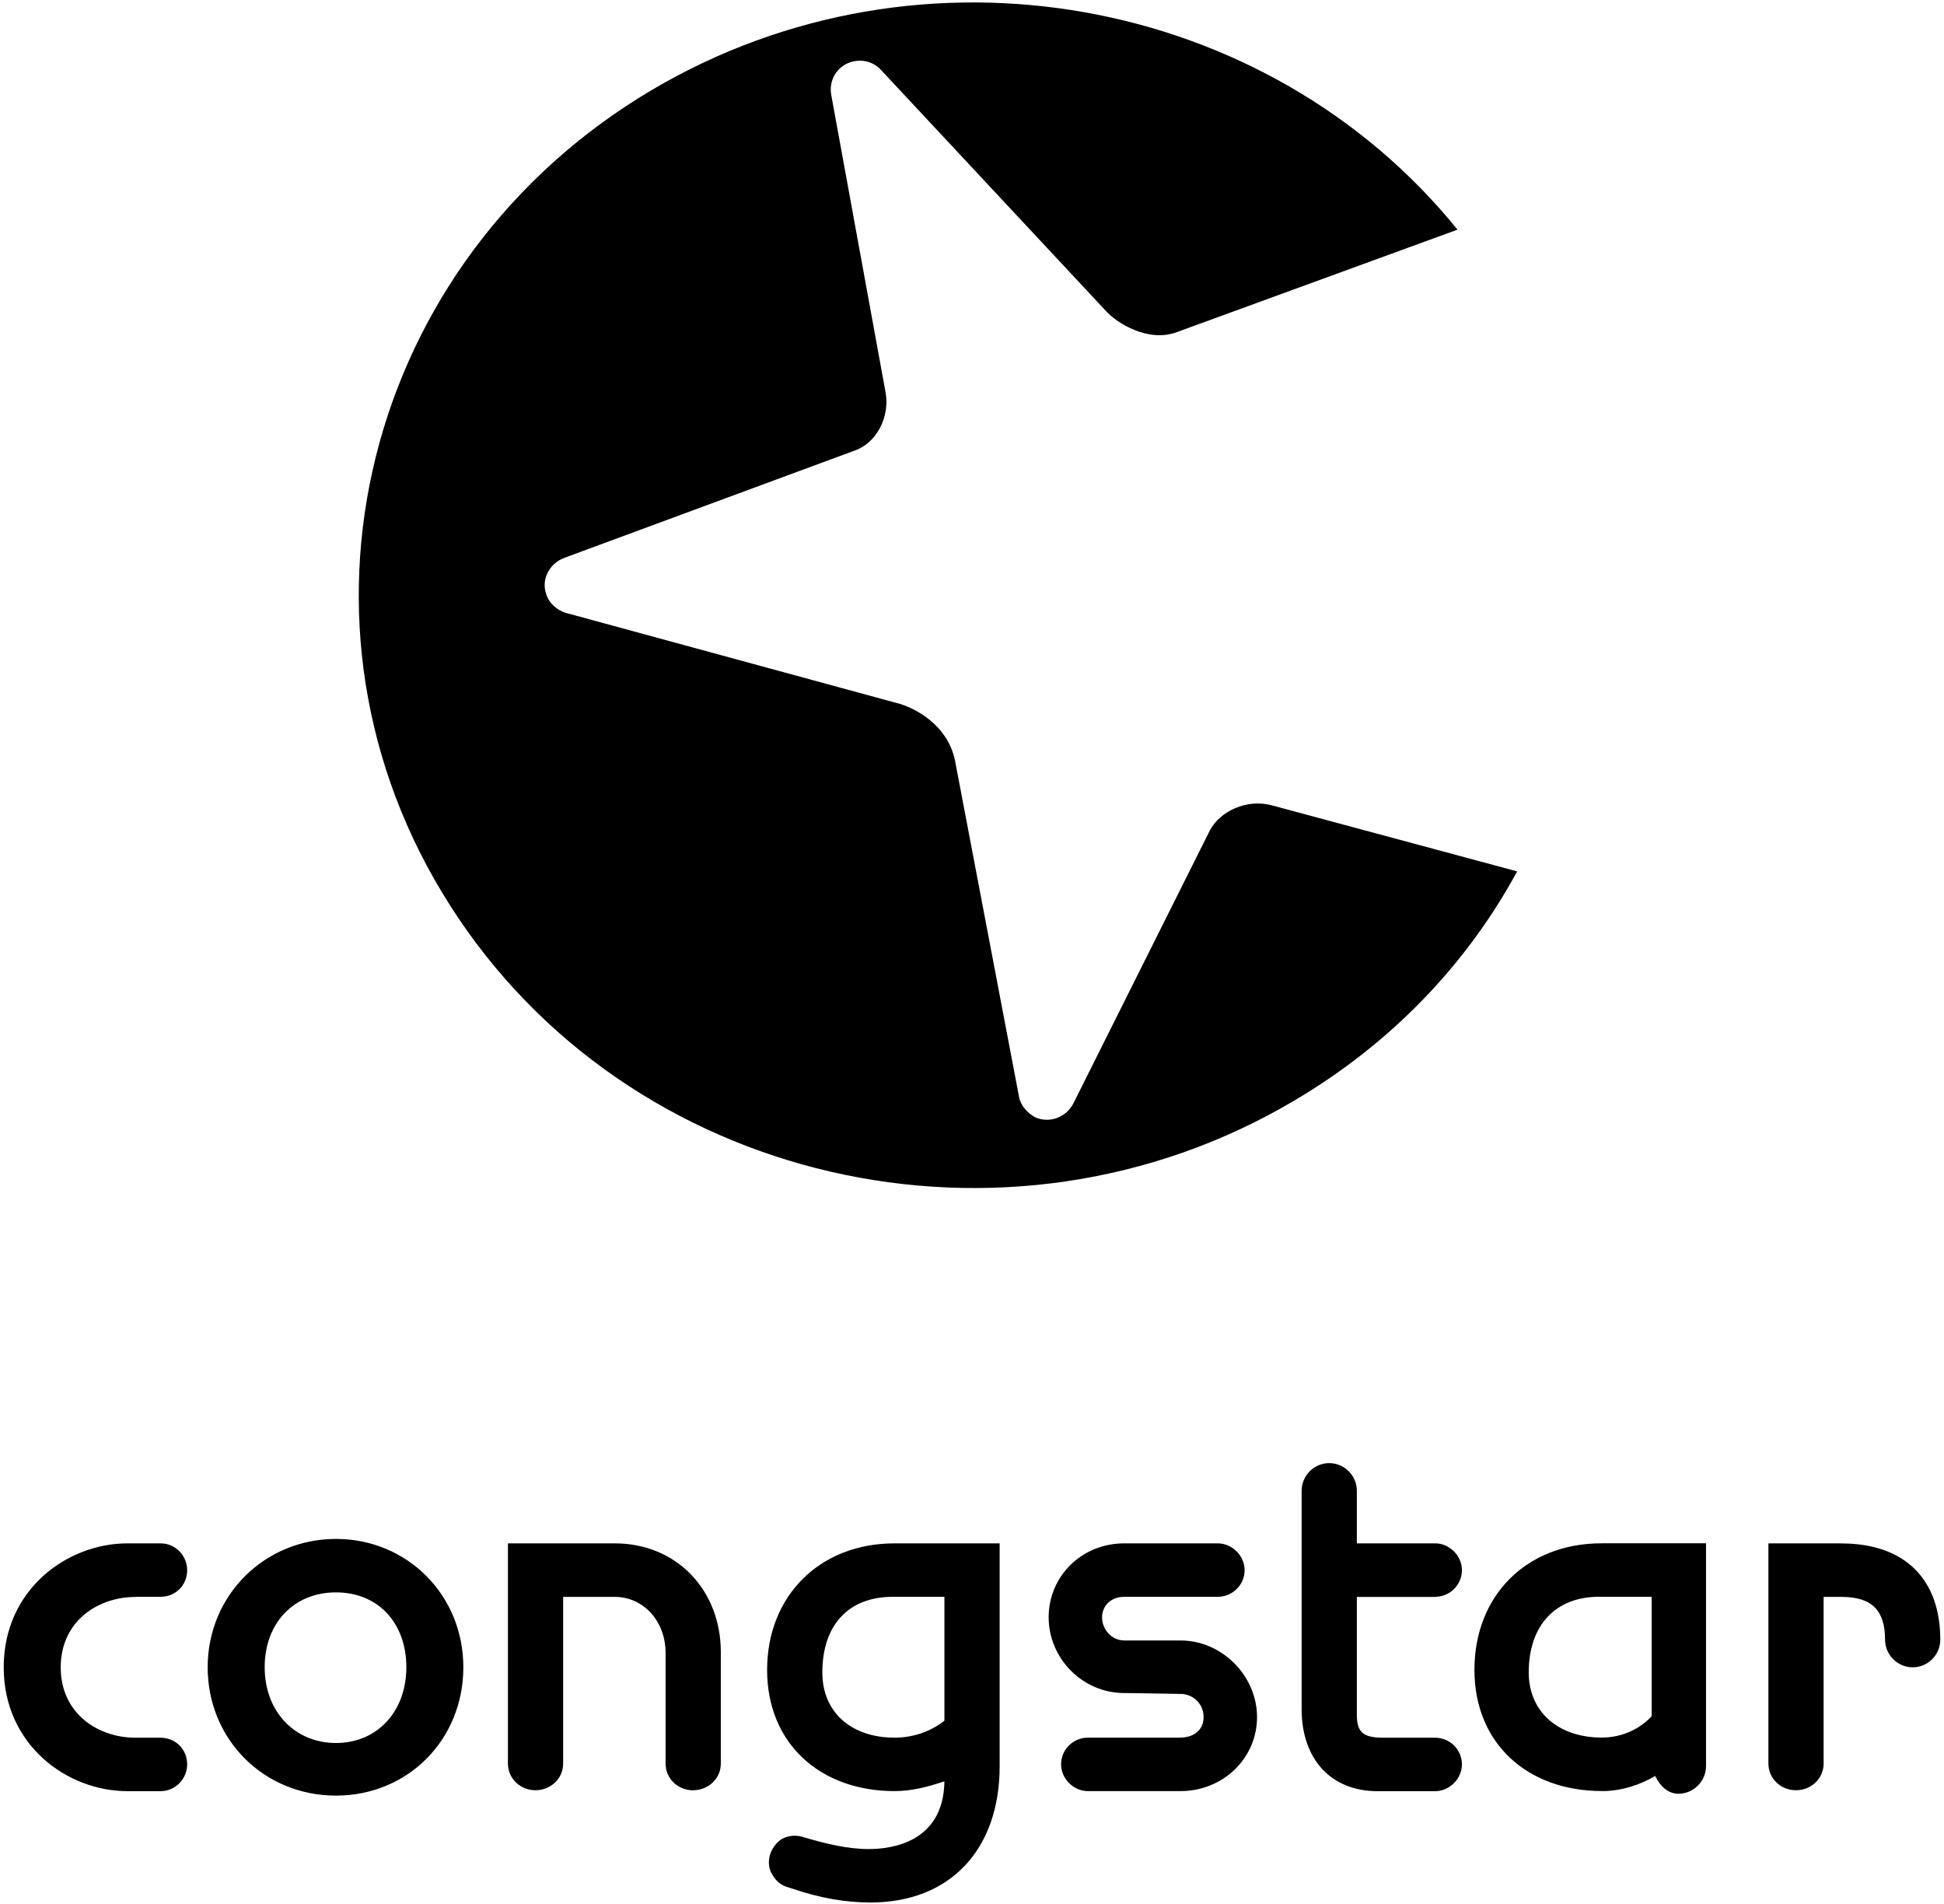
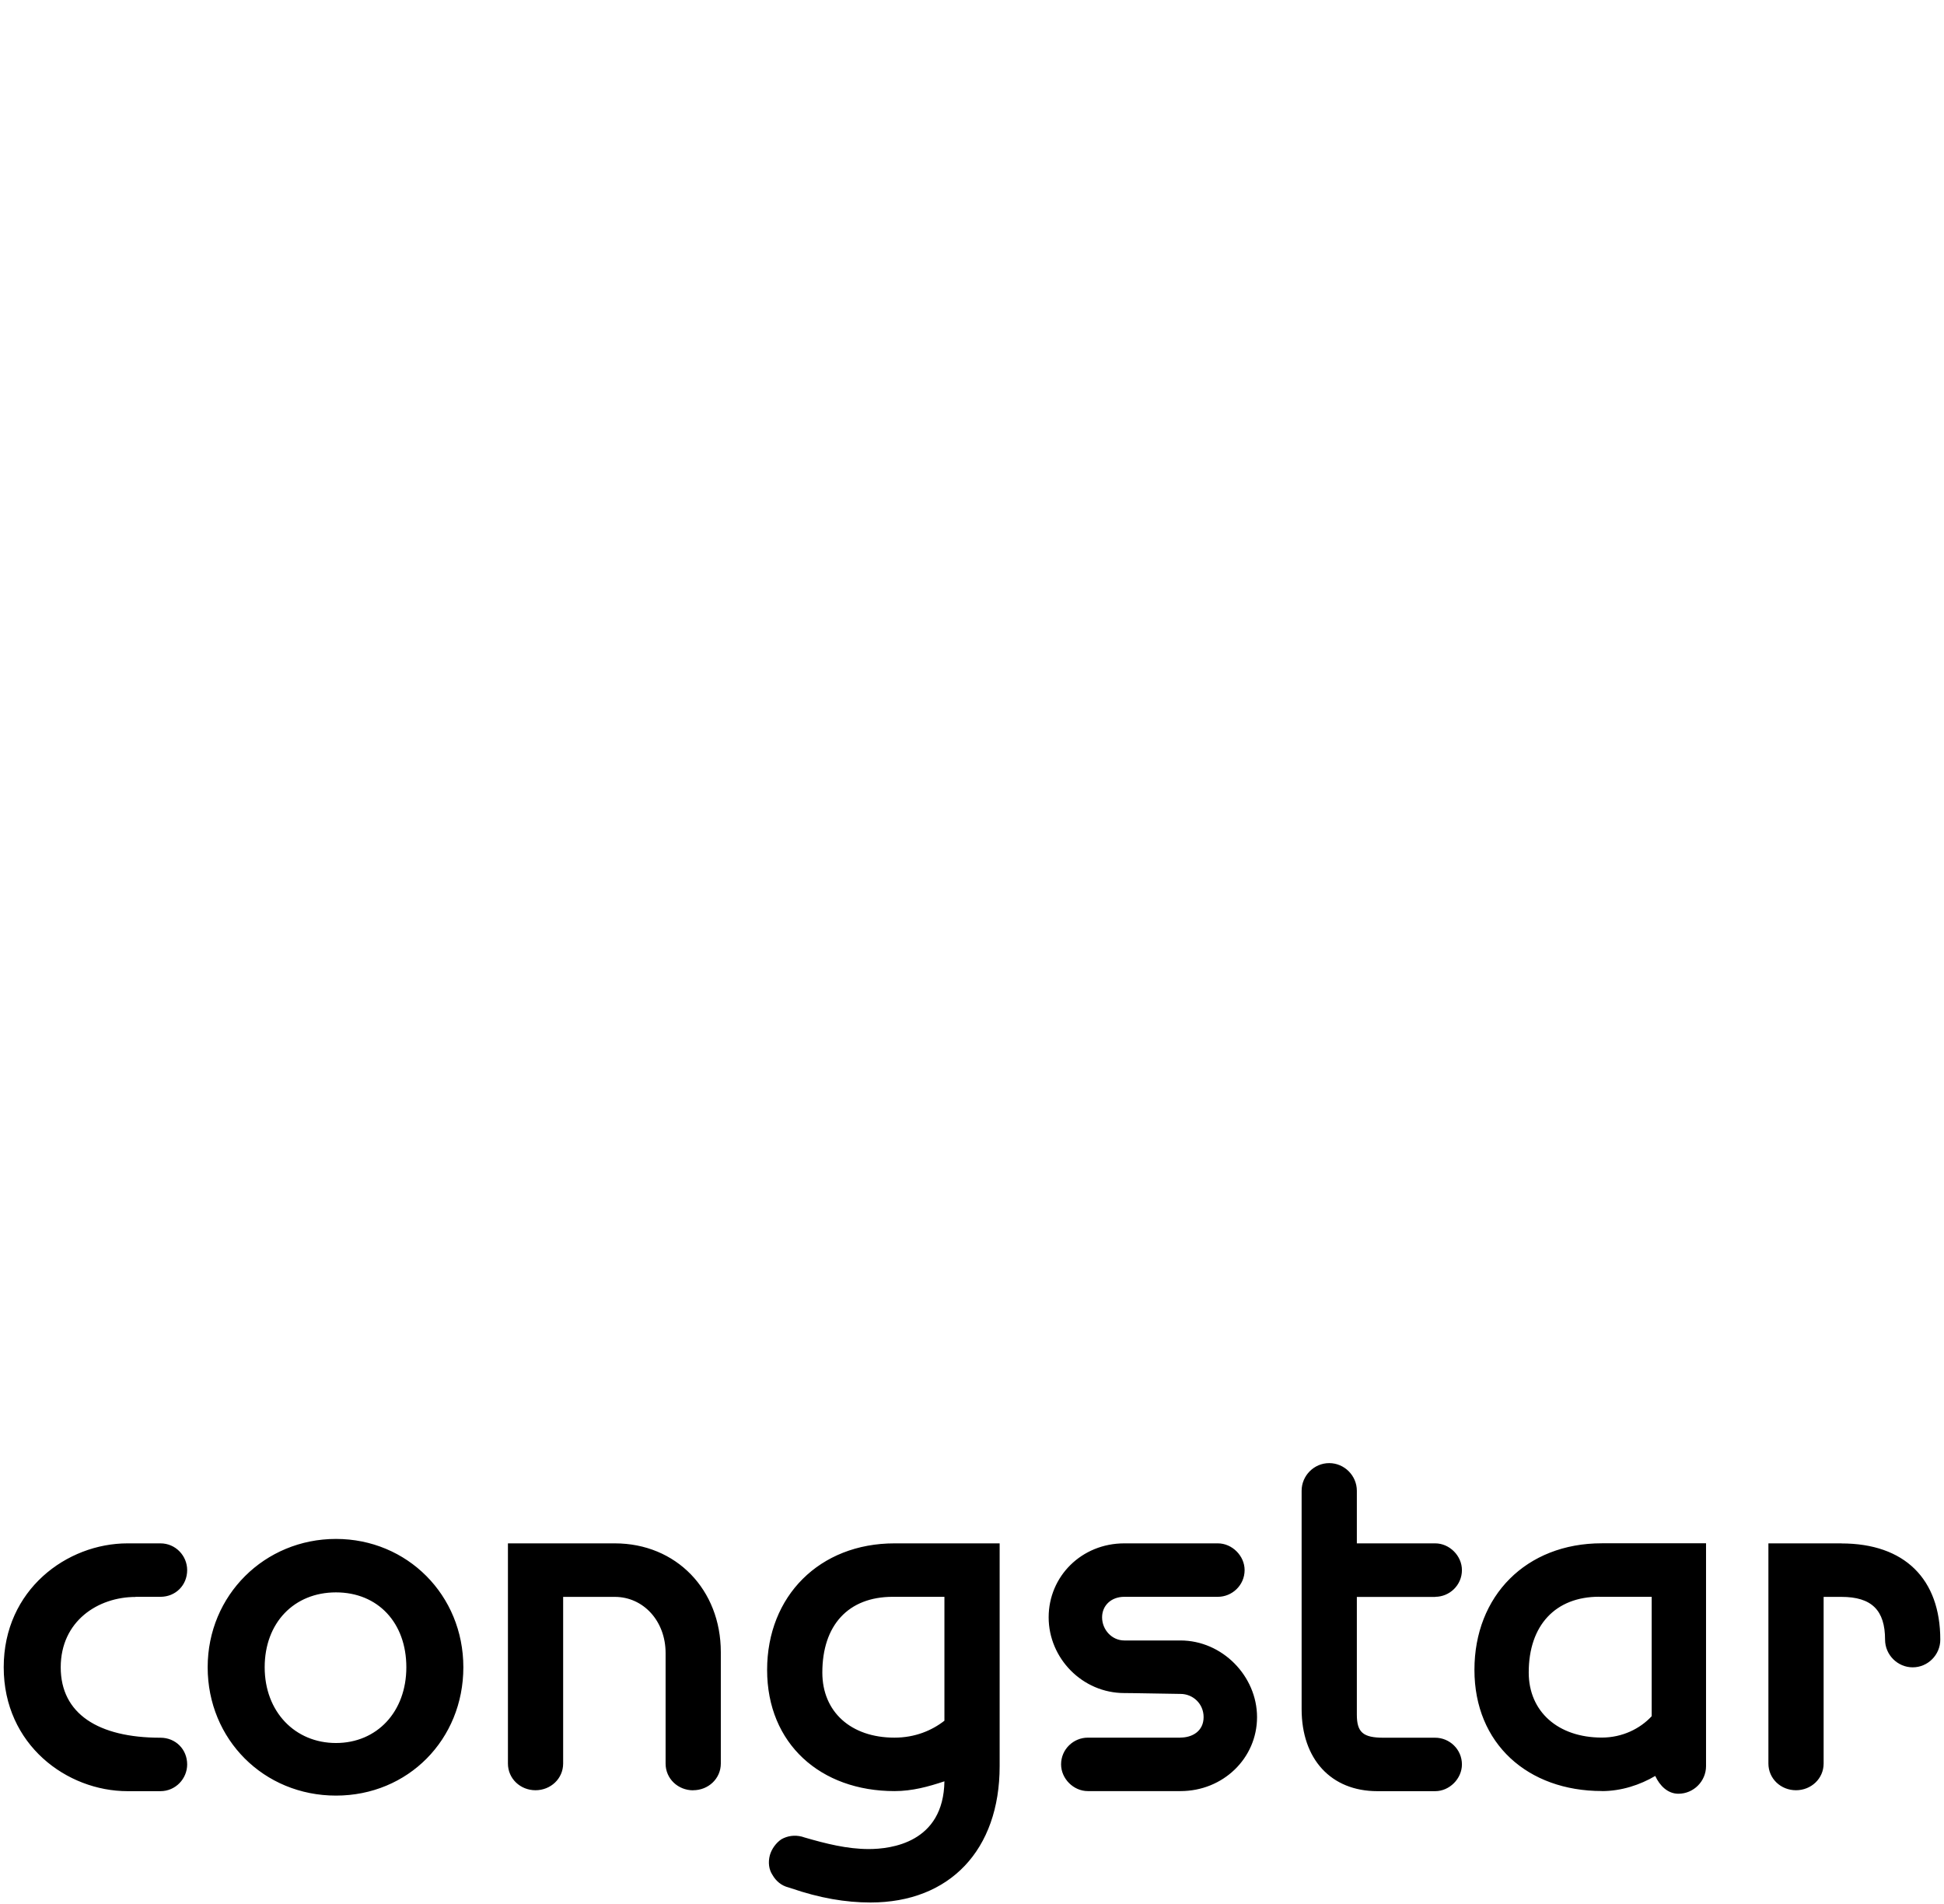
<svg xmlns="http://www.w3.org/2000/svg" width="383" height="375" viewBox="0 0 383 375" fill="none">
-   <path d="M26.699 314.526H31.611C34.595 314.526 36.875 312.246 36.875 309.262C36.875 306.447 34.595 303.998 31.611 303.998H25.123C13.187 303.998 0.731 313.132 0.731 328.403C0.731 343.675 13.187 352.809 25.123 352.809H31.611C34.595 352.809 36.875 350.346 36.875 347.545C36.875 344.561 34.595 342.281 31.611 342.281H26.699C19.324 342.281 11.963 337.538 11.963 328.417C11.963 319.297 19.324 314.554 26.699 314.554V314.526ZM40.914 328.403C40.914 342.619 51.977 353.682 66.193 353.682C80.408 353.682 91.288 342.619 91.288 328.403C91.288 314.188 80.225 303.125 66.193 303.125C52.16 303.125 40.914 314.188 40.914 328.403ZM80.056 328.403C80.056 337.186 74.257 343.323 66.193 343.323C58.128 343.323 52.146 337.172 52.146 328.403C52.146 319.635 57.945 313.653 66.193 313.653C74.44 313.653 80.056 319.621 80.056 328.403ZM136.566 352.626C139.55 352.626 142.013 350.346 142.013 347.362V325.42C142.013 313.132 133.231 303.998 121.126 303.998H100.071V347.362C100.071 350.346 102.52 352.626 105.503 352.626C108.487 352.626 110.95 350.346 110.95 347.362V314.54H121.126C126.742 314.54 131.133 319.283 131.133 325.603V347.376C131.133 350.36 133.582 352.64 136.566 352.64V352.626ZM171.148 364.21C166.926 364.21 162.717 363.154 158.509 361.929L157.974 361.761C156.567 361.409 155.173 361.592 153.949 362.281C152.893 362.985 152.006 364.21 151.668 365.448C151.302 366.856 151.485 368.249 152.189 369.305C152.893 370.529 153.949 371.416 155.342 371.768L155.877 371.937C161.493 373.865 166.574 374.737 171.5 374.737C187.123 374.737 196.947 364.378 196.947 347.883V303.998H176.229C161.493 303.998 151.134 314.357 151.134 328.924C151.134 343.492 161.676 352.795 176.229 352.795C179.748 352.795 182.9 351.922 186.067 350.867C185.884 362.985 175.525 364.21 171.148 364.21ZM176.229 342.267C167.629 342.267 162.013 337.172 162.013 329.445C162.013 320.142 167.109 314.526 175.891 314.526H186.067V338.931C183.604 340.86 180.268 342.267 176.229 342.267ZM232.57 342.267H214.315C211.5 342.267 209.051 344.547 209.051 347.531C209.051 350.346 211.5 352.795 214.315 352.795H232.57C240.987 352.795 247.658 346.306 247.658 338.228C247.658 330.149 240.818 323.125 232.57 323.125C232.922 323.125 230.29 323.125 221.507 323.125C219.058 323.125 217.13 321.014 217.13 318.565C217.13 316.285 218.875 314.526 221.507 314.526H239.945C242.746 314.526 245.209 312.246 245.209 309.262C245.209 306.447 242.746 303.998 239.945 303.998H221.507C213.091 303.998 206.602 310.486 206.602 318.565C206.602 326.644 213.259 333.484 221.507 333.484C221.169 333.484 223.788 333.484 232.57 333.653C235.033 333.653 237.13 335.582 237.13 338.214C237.13 341.028 234.85 342.253 232.57 342.253V342.267ZM282.761 314.526C285.575 314.526 288.024 312.246 288.024 309.262C288.024 306.447 285.575 303.998 282.761 303.998H267.321V293.639C267.321 290.655 264.858 288.192 261.874 288.192C258.89 288.192 256.441 290.655 256.441 293.639V336.651C256.441 346.489 262.226 352.809 271.36 352.809H282.761C285.575 352.809 288.024 350.346 288.024 347.545C288.024 344.561 285.575 342.281 282.761 342.281H272.585C268.545 342.281 267.321 341.226 267.321 337.721V314.554H282.761V314.526ZM315.583 352.795C319.453 352.795 323.127 351.57 326.111 349.811C326.998 351.739 328.574 353.316 330.671 353.316C333.669 353.316 336.118 350.853 336.118 347.869V303.984H315.583C300.664 303.984 290.488 314.343 290.488 328.91C290.488 343.477 301.016 352.781 315.583 352.781V352.795ZM315.062 314.526H325.407V338.045C323.127 340.508 319.622 342.253 315.583 342.253C306.983 342.253 301.184 337.158 301.184 329.431C301.184 320.127 306.463 314.512 315.062 314.512V314.526ZM362.789 303.998H348.405V347.362C348.405 350.346 350.854 352.626 353.838 352.626C356.822 352.626 359.285 350.346 359.285 347.362V314.54H362.789C368.757 314.54 371.389 317.172 371.389 322.971C371.389 325.954 373.852 328.417 376.836 328.417C379.82 328.417 382.269 325.954 382.269 322.971C382.269 311.035 375.26 304.012 362.789 304.012V303.998Z" fill="black" />
-   <path d="M167.629 12.229C169.909 11.525 172.19 12.229 173.597 13.805L218.003 61.378C220.114 63.658 226.251 67.528 231.866 65.417L287.152 45.234C249.769 -0.945 181.493 -13.584 128.501 17.676C71.457 51.385 53.554 123.363 88.656 178.311C123.575 233.258 198.171 250.472 255.033 216.763C274.344 205.348 289.08 189.725 298.904 171.639L250.642 158.648C245.561 157.241 240.297 159.873 238.369 163.56L211.5 217.284C210.107 220.084 206.771 221.323 203.956 220.084C202.38 219.212 201.155 217.804 200.803 216.228L188.164 149.866C186.771 142.842 180.268 139.338 176.581 138.451L111.471 120.717C109.712 120.182 108.135 118.789 107.615 117.029C106.559 114.045 108.318 110.893 111.302 109.837L168.333 88.767C172.555 87.36 175.356 82.279 174.484 77.353L163.773 18.717C163.238 15.902 164.828 13.101 167.629 12.229Z" fill="black" />
+   <path d="M26.699 314.526H31.611C34.595 314.526 36.875 312.246 36.875 309.262C36.875 306.447 34.595 303.998 31.611 303.998H25.123C13.187 303.998 0.731 313.132 0.731 328.403C0.731 343.675 13.187 352.809 25.123 352.809H31.611C34.595 352.809 36.875 350.346 36.875 347.545C36.875 344.561 34.595 342.281 31.611 342.281C19.324 342.281 11.963 337.538 11.963 328.417C11.963 319.297 19.324 314.554 26.699 314.554V314.526ZM40.914 328.403C40.914 342.619 51.977 353.682 66.193 353.682C80.408 353.682 91.288 342.619 91.288 328.403C91.288 314.188 80.225 303.125 66.193 303.125C52.16 303.125 40.914 314.188 40.914 328.403ZM80.056 328.403C80.056 337.186 74.257 343.323 66.193 343.323C58.128 343.323 52.146 337.172 52.146 328.403C52.146 319.635 57.945 313.653 66.193 313.653C74.44 313.653 80.056 319.621 80.056 328.403ZM136.566 352.626C139.55 352.626 142.013 350.346 142.013 347.362V325.42C142.013 313.132 133.231 303.998 121.126 303.998H100.071V347.362C100.071 350.346 102.52 352.626 105.503 352.626C108.487 352.626 110.95 350.346 110.95 347.362V314.54H121.126C126.742 314.54 131.133 319.283 131.133 325.603V347.376C131.133 350.36 133.582 352.64 136.566 352.64V352.626ZM171.148 364.21C166.926 364.21 162.717 363.154 158.509 361.929L157.974 361.761C156.567 361.409 155.173 361.592 153.949 362.281C152.893 362.985 152.006 364.21 151.668 365.448C151.302 366.856 151.485 368.249 152.189 369.305C152.893 370.529 153.949 371.416 155.342 371.768L155.877 371.937C161.493 373.865 166.574 374.737 171.5 374.737C187.123 374.737 196.947 364.378 196.947 347.883V303.998H176.229C161.493 303.998 151.134 314.357 151.134 328.924C151.134 343.492 161.676 352.795 176.229 352.795C179.748 352.795 182.9 351.922 186.067 350.867C185.884 362.985 175.525 364.21 171.148 364.21ZM176.229 342.267C167.629 342.267 162.013 337.172 162.013 329.445C162.013 320.142 167.109 314.526 175.891 314.526H186.067V338.931C183.604 340.86 180.268 342.267 176.229 342.267ZM232.57 342.267H214.315C211.5 342.267 209.051 344.547 209.051 347.531C209.051 350.346 211.5 352.795 214.315 352.795H232.57C240.987 352.795 247.658 346.306 247.658 338.228C247.658 330.149 240.818 323.125 232.57 323.125C232.922 323.125 230.29 323.125 221.507 323.125C219.058 323.125 217.13 321.014 217.13 318.565C217.13 316.285 218.875 314.526 221.507 314.526H239.945C242.746 314.526 245.209 312.246 245.209 309.262C245.209 306.447 242.746 303.998 239.945 303.998H221.507C213.091 303.998 206.602 310.486 206.602 318.565C206.602 326.644 213.259 333.484 221.507 333.484C221.169 333.484 223.788 333.484 232.57 333.653C235.033 333.653 237.13 335.582 237.13 338.214C237.13 341.028 234.85 342.253 232.57 342.253V342.267ZM282.761 314.526C285.575 314.526 288.024 312.246 288.024 309.262C288.024 306.447 285.575 303.998 282.761 303.998H267.321V293.639C267.321 290.655 264.858 288.192 261.874 288.192C258.89 288.192 256.441 290.655 256.441 293.639V336.651C256.441 346.489 262.226 352.809 271.36 352.809H282.761C285.575 352.809 288.024 350.346 288.024 347.545C288.024 344.561 285.575 342.281 282.761 342.281H272.585C268.545 342.281 267.321 341.226 267.321 337.721V314.554H282.761V314.526ZM315.583 352.795C319.453 352.795 323.127 351.57 326.111 349.811C326.998 351.739 328.574 353.316 330.671 353.316C333.669 353.316 336.118 350.853 336.118 347.869V303.984H315.583C300.664 303.984 290.488 314.343 290.488 328.91C290.488 343.477 301.016 352.781 315.583 352.781V352.795ZM315.062 314.526H325.407V338.045C323.127 340.508 319.622 342.253 315.583 342.253C306.983 342.253 301.184 337.158 301.184 329.431C301.184 320.127 306.463 314.512 315.062 314.512V314.526ZM362.789 303.998H348.405V347.362C348.405 350.346 350.854 352.626 353.838 352.626C356.822 352.626 359.285 350.346 359.285 347.362V314.54H362.789C368.757 314.54 371.389 317.172 371.389 322.971C371.389 325.954 373.852 328.417 376.836 328.417C379.82 328.417 382.269 325.954 382.269 322.971C382.269 311.035 375.26 304.012 362.789 304.012V303.998Z" fill="black" />
</svg>